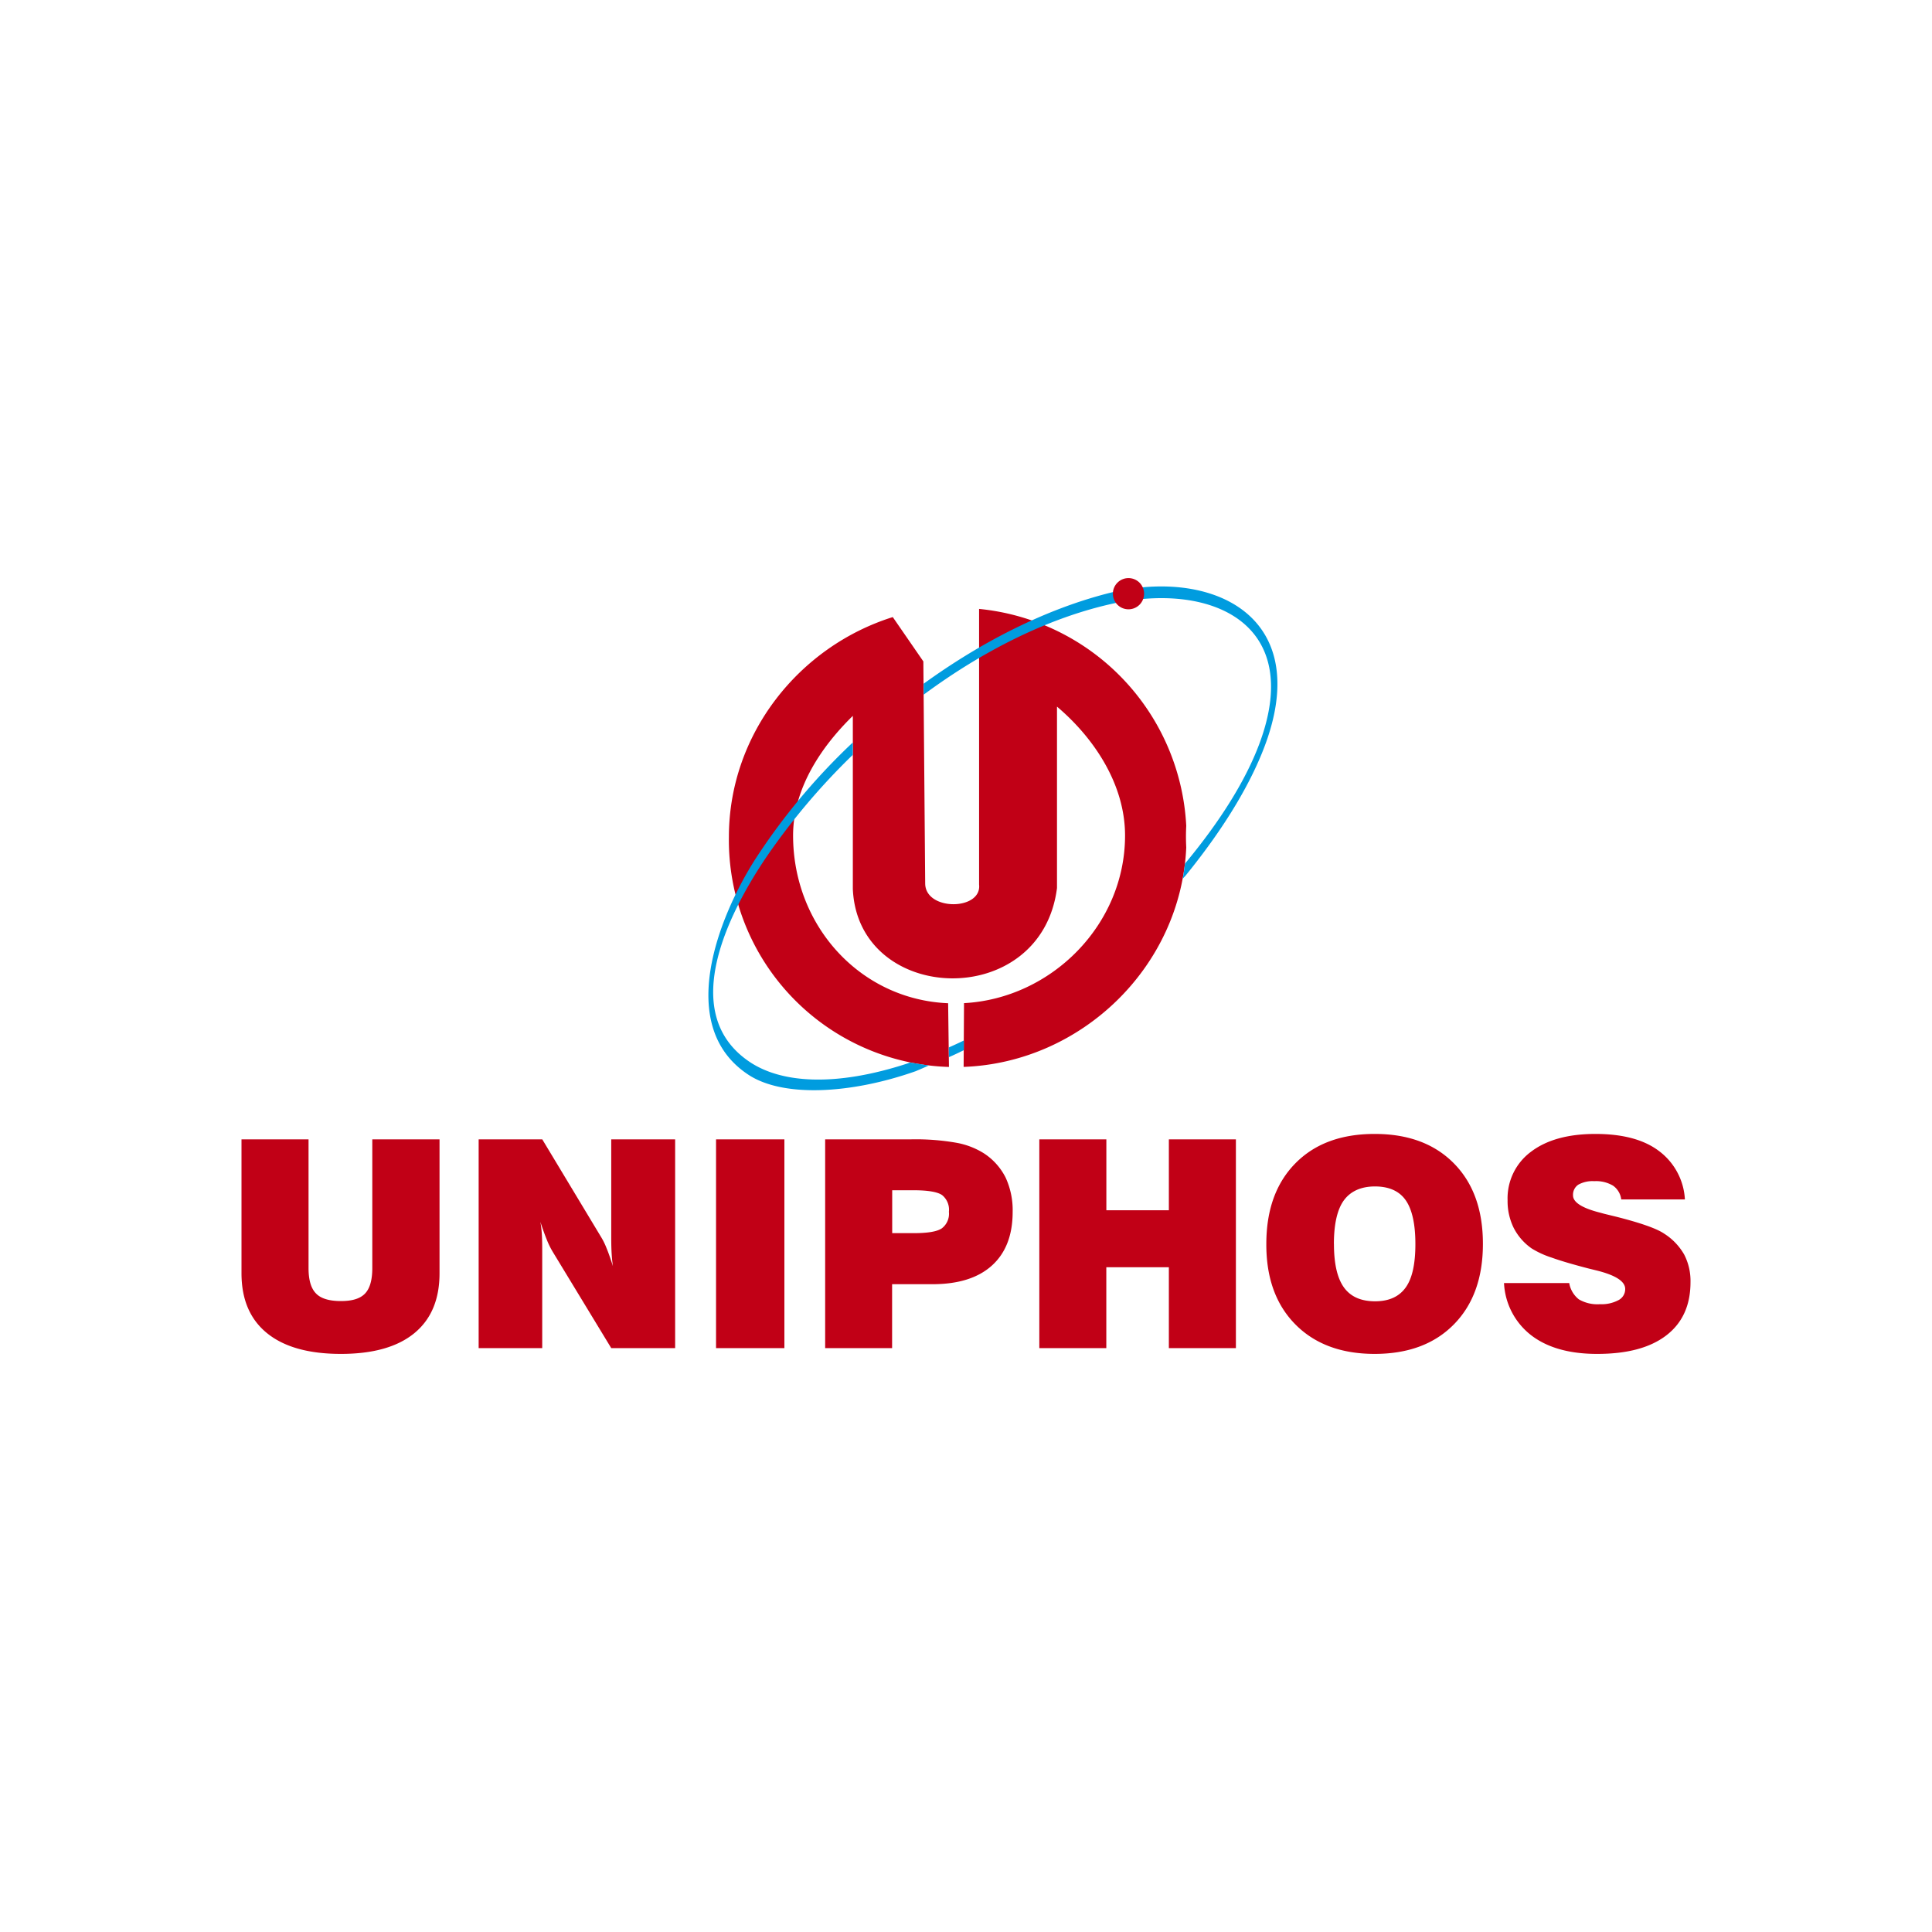
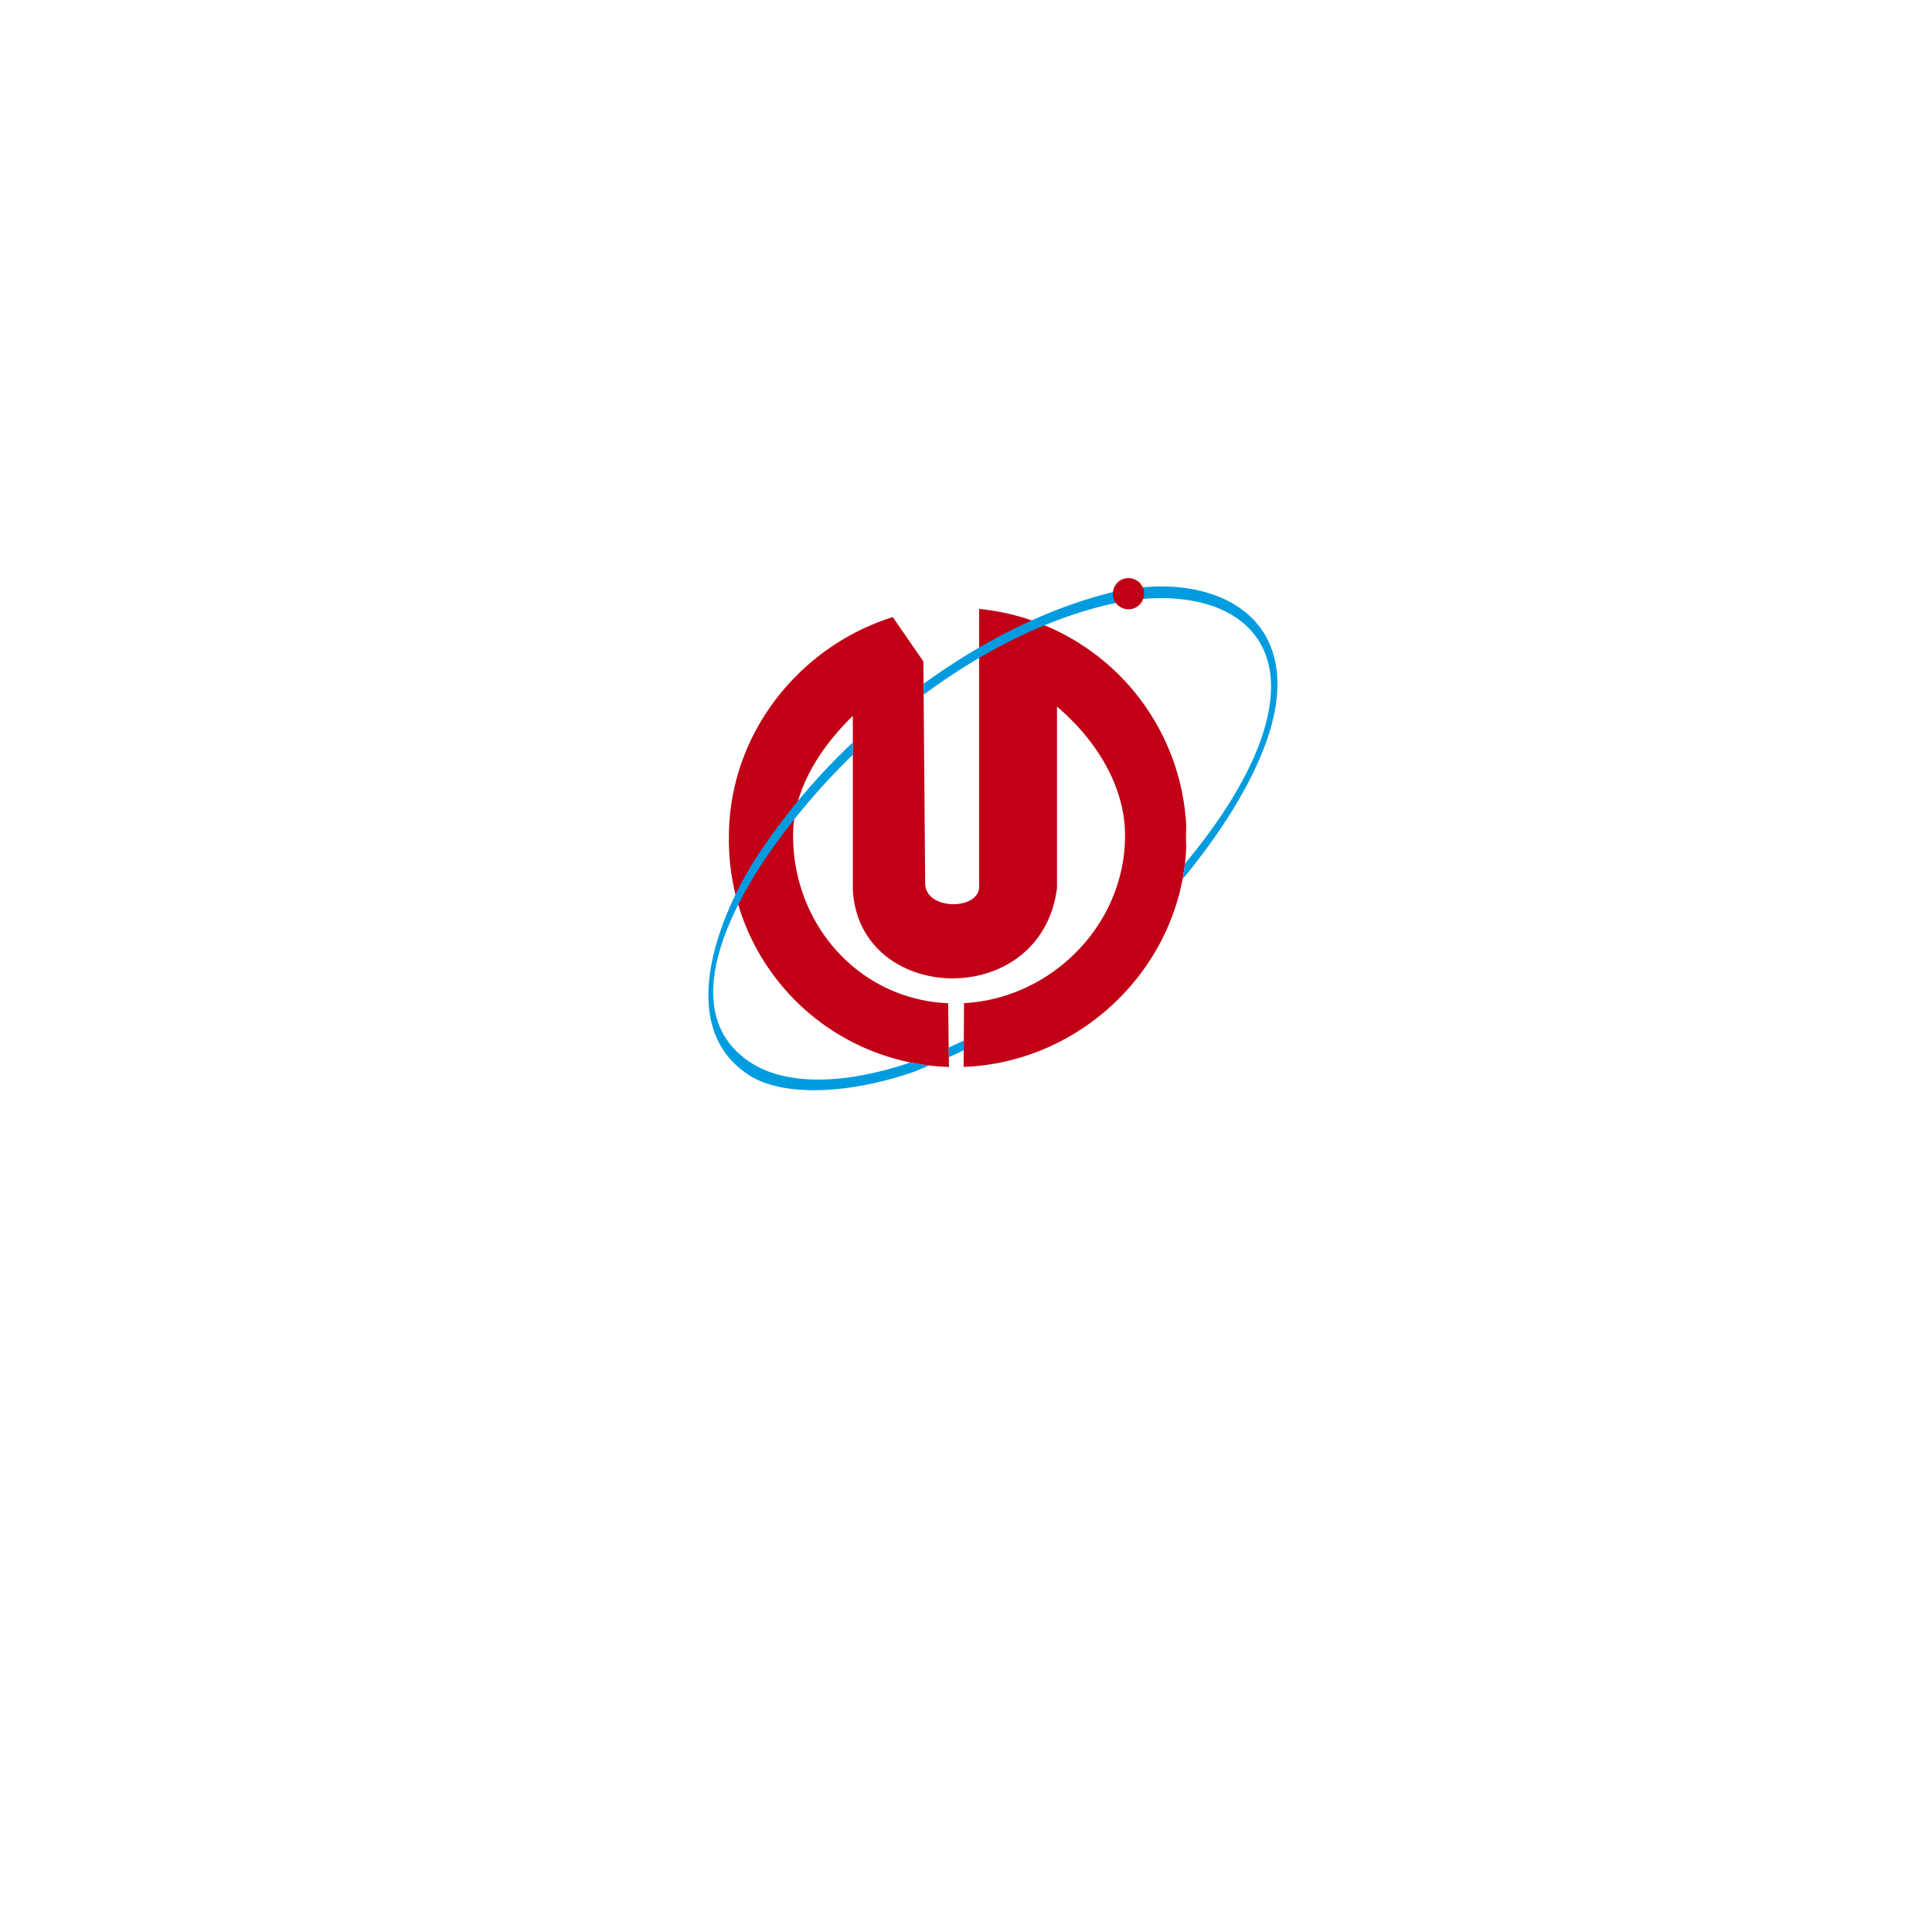
<svg xmlns="http://www.w3.org/2000/svg" id="Layer_1" data-name="Layer 1" viewBox="0 0 400 400">
  <defs>
    <style>.cls-1,.cls-2{fill:#c10016;}.cls-2,.cls-3{fill-rule:evenodd;}.cls-3{fill:#009cdf;}</style>
  </defs>
  <title>Artboard 1</title>
-   <path class="cls-1" d="M311.39,265.64h13.5a5.45,5.45,0,0,0,2,3.38,7.62,7.62,0,0,0,4.37,1,7.43,7.43,0,0,0,3.83-.84,2.57,2.57,0,0,0,1.39-2.31q0-2.34-5.83-3.81l-1.79-.44c-3.19-.83-5.73-1.57-7.61-2.25a18.67,18.67,0,0,1-4.13-1.89,11.64,11.64,0,0,1-3.74-4.29,12.54,12.54,0,0,1-1.25-5.69A12,12,0,0,1,317,238.44q4.85-3.67,13.32-3.67t13.12,3.51a13.4,13.4,0,0,1,5.4,10.05H335.66a4.09,4.09,0,0,0-1.68-2.84,6.85,6.85,0,0,0-3.9-.94,6.05,6.05,0,0,0-3.32.73,2.51,2.51,0,0,0-1.08,2.23c0,1.42,1.9,2.63,5.69,3.58l.76.21,2.5.61q7.53,1.91,9.85,3.46a12.44,12.44,0,0,1,4.2,4.35,11.88,11.88,0,0,1,1.32,5.75q0,7.15-5,11t-14.33,3.84q-8.61,0-13.63-3.84a14.54,14.54,0,0,1-5.65-10.83m-49.21-8.1q0-10.56,6-16.67t16.45-6.1q10.38,0,16.39,6.1t6,16.67q0,10.54-6,16.65t-16.39,6.12q-10.41,0-16.45-6.12T262.18,257.54Zm14,0q0,6.13,2.06,9t6.43,2.88c2.89,0,5-.95,6.37-2.87s2-4.91,2-9-.67-7.14-2-9.05-3.48-2.86-6.37-2.86-5.06,1-6.43,2.87S276.17,253.43,276.17,257.54Zm-61,21.57V235.89h13.88v14.68H242V235.89h13.88v43.22H242V262.37H229.05v16.74Zm-44.34,0V235.89h17.79a48.9,48.9,0,0,1,9.34.7,16,16,0,0,1,5.76,2.21,12.91,12.91,0,0,1,4.47,5,16.06,16.06,0,0,1,1.46,7.1q0,7.23-4.29,11.11T193,265.88h-8.3v13.23Zm13.88-23.8h4.46c2.89,0,4.84-.32,5.82-1a3.79,3.79,0,0,0,1.46-3.42,3.88,3.88,0,0,0-1.41-3.46c-.93-.65-2.9-1-5.87-1h-4.46Zm-36.47,23.8V235.89h14.15v43.22Zm-49.15,0V235.89h13.17L124.38,256a14,14,0,0,1,1.19,2.4c.42,1,.86,2.28,1.33,3.75-.12-.76-.2-1.6-.26-2.52s-.09-2-.09-3.34v-20.4h13.23v43.22H126.55l-12.12-19.95a17,17,0,0,1-1.22-2.49c-.44-1.08-.88-2.31-1.33-3.7a22,22,0,0,1,.29,2.39c.06.84.09,2,.09,3.51v20.24ZM50,235.89H63.88v26.65q0,3.69,1.54,5.25c1,1.06,2.75,1.58,5.15,1.58s4-.51,5-1.55,1.51-2.79,1.51-5.28V235.89H91v27.73q0,8.13-5.23,12.41t-15.19,4.28q-10,0-15.29-4.29T50,263.62Z" />
  <path class="cls-2" d="M184.84,127.76c-19.4,6.09-33.93,24.22-33.93,45.53a47,47,0,0,0,45.56,47.61l-.17-13.19c-18.26-.77-32.1-16.08-32.1-34.73,0-9.79,5.89-18.44,12.37-24.77v35.84c1.05,24,39,25.41,42.27-.19V146.3c7.56,6.39,14.09,16,14.09,26.68,0,18.52-15.27,33.74-33.34,34.71l-.08,13.2c24.44-.89,45-20.77,46.09-45.44a41.44,41.44,0,0,1,0-4.46,47.59,47.59,0,0,0-42.89-44.92v57.07c.58,5.39-11.08,5.52-11.16-.2l-.38-46Z" />
  <path class="cls-3" d="M176.56,153.72a131.47,131.47,0,0,0-20.19,24.17c-7.53,11.79-16.75,34.59-1.38,44.65,7.14,4.67,21.07,4,34.59-.76.9-.38,1.81-.77,2.72-1.18l-3.91-.62h0l-.54.21c-14.79,4.83-26.25,4.19-33-.58-14.63-10.28-3.65-31.2,4-42.43a139.12,139.12,0,0,1,17.71-20.9h0v-2.56ZM230,125.06c20.51-4.65,40.11,3.77,30.75,28.9-2.8,7.5-8,15.93-15.41,24.84h0s-.22,1.89-.48,3.13l.59-.63c8.4-10.33,14.13-20.05,17-28.53,8.77-26.12-12.51-35.3-33.4-29.84-13,3.4-26,10.07-37.81,18.62h0v2.27C203.17,135,216.49,128.12,230,125.06Zm-33.56,91.8q1.58-.69,3.12-1.44v2c-1,.5-2.06,1-3.09,1.45Z" />
  <path class="cls-2" d="M233.63,119.69a3.23,3.23,0,1,1-3.22,3.22,3.23,3.23,0,0,1,3.22-3.22" />
</svg>